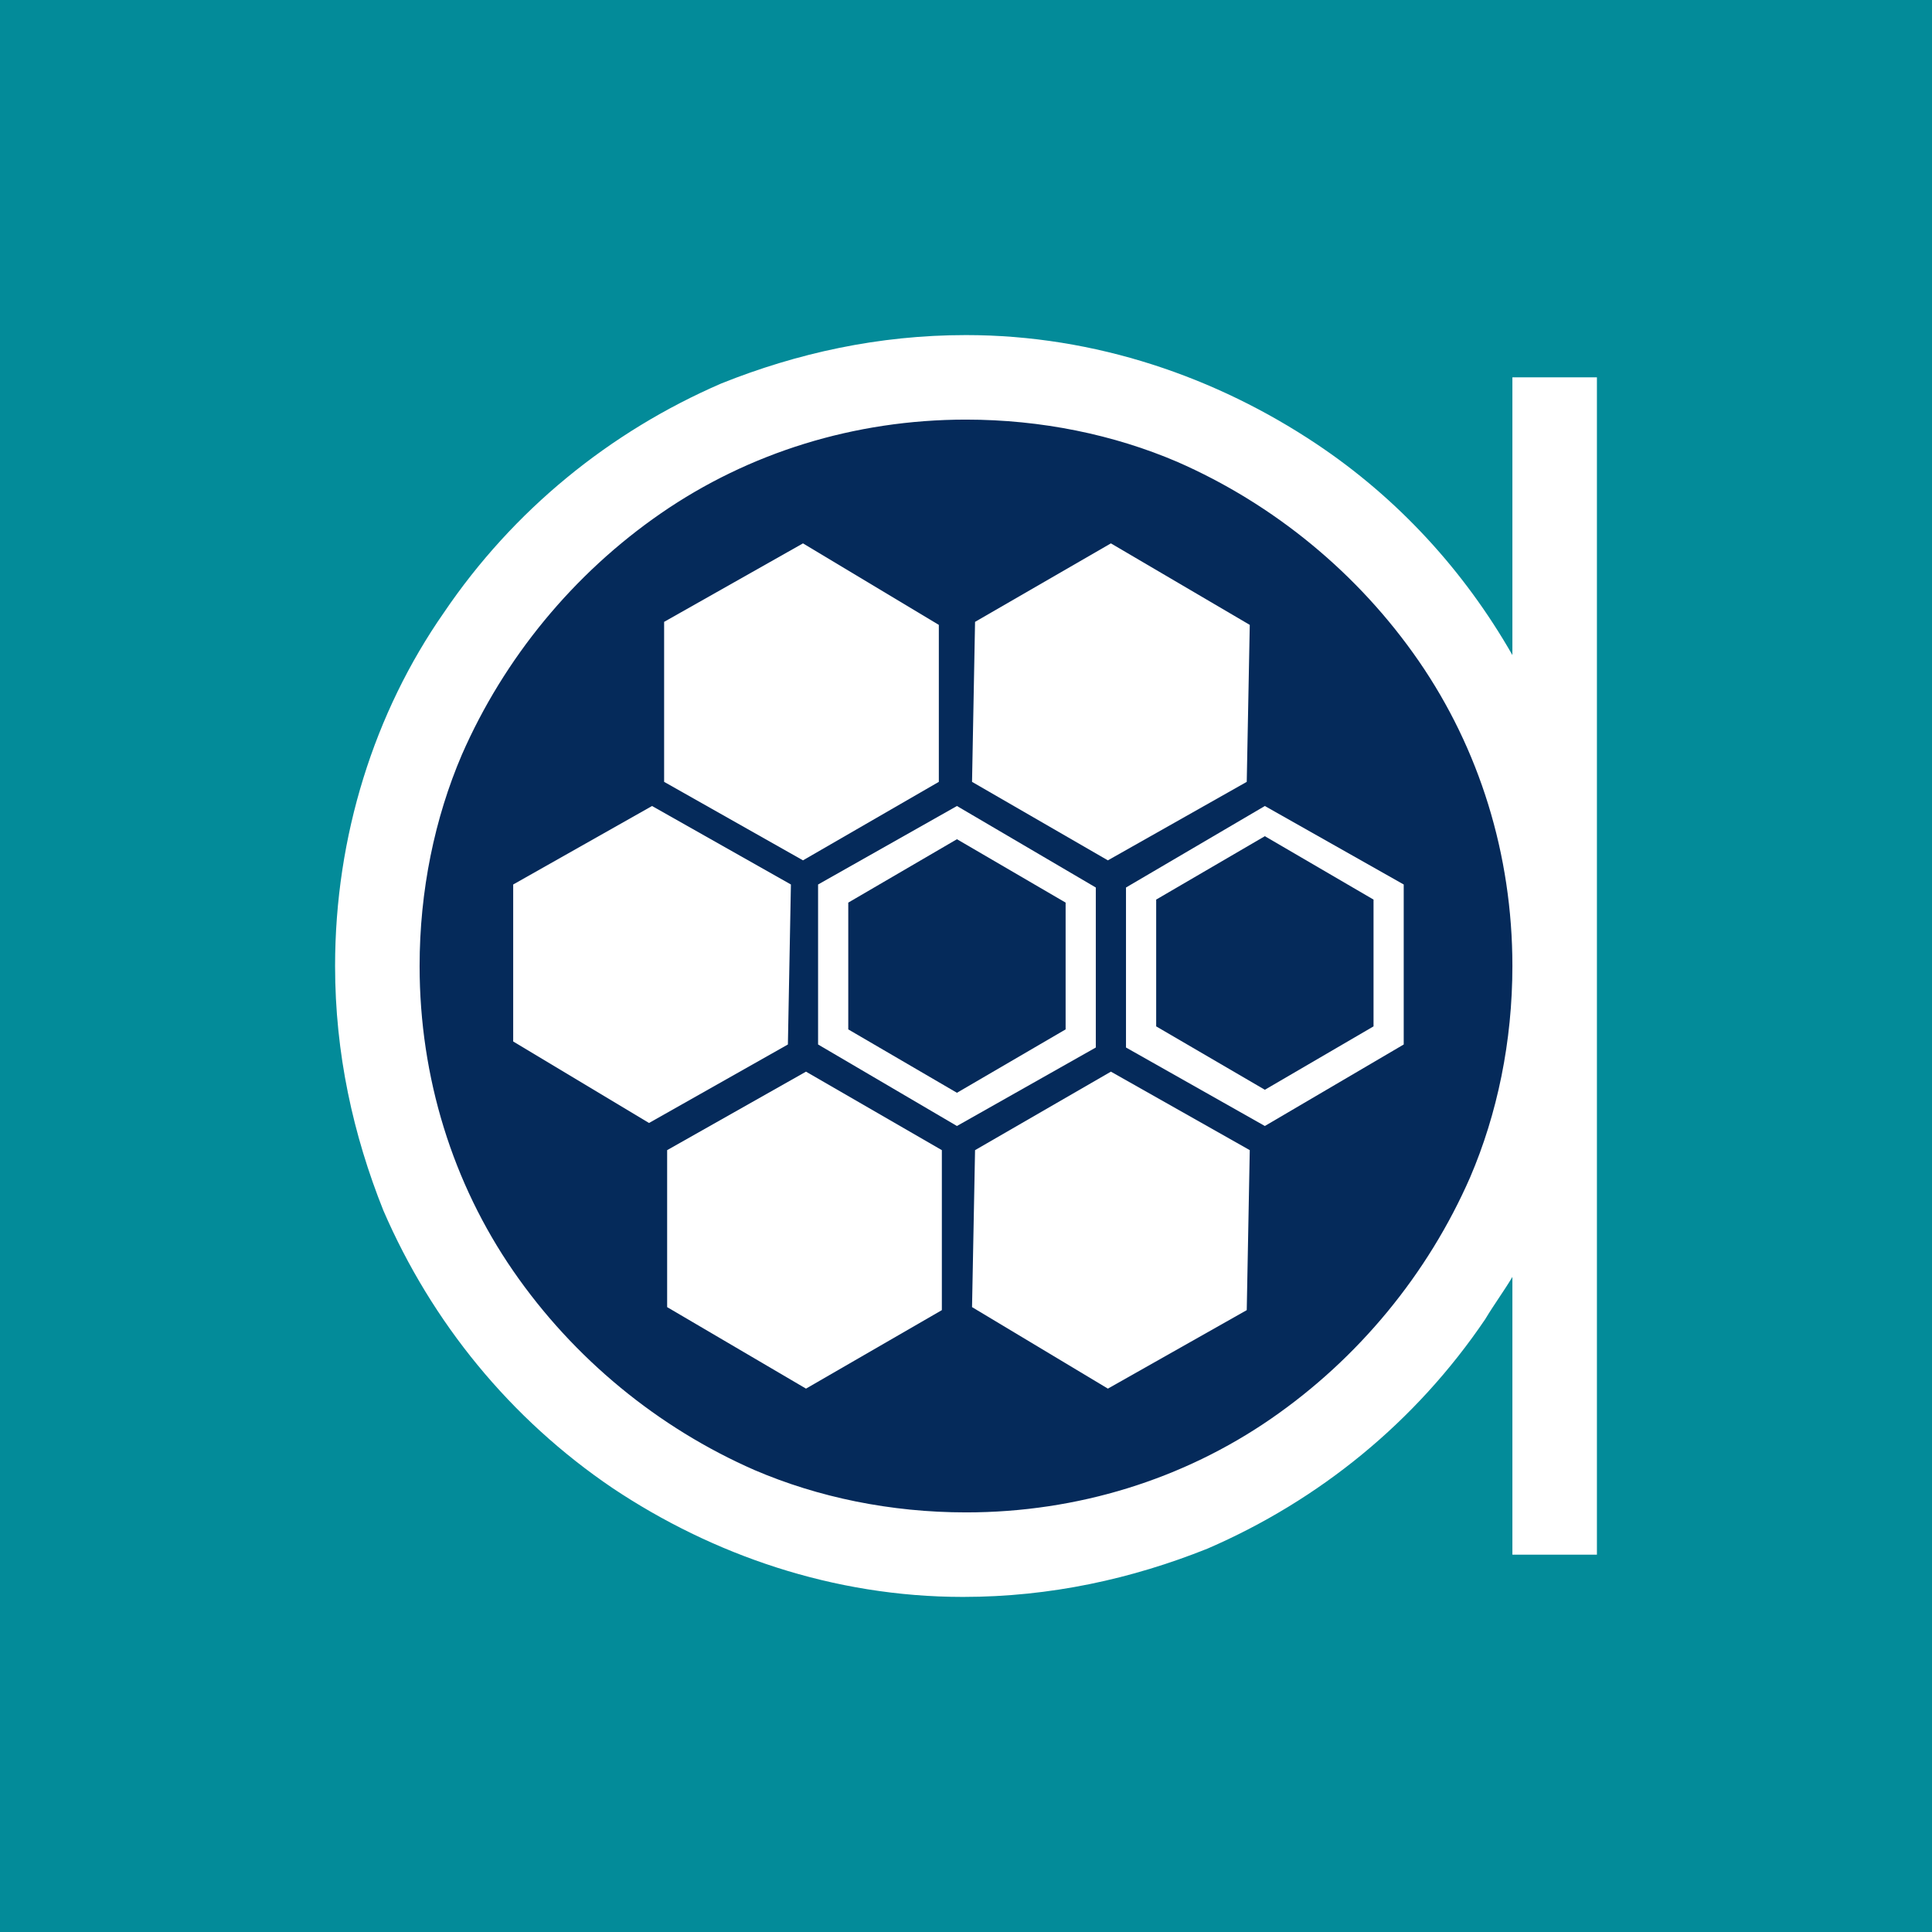
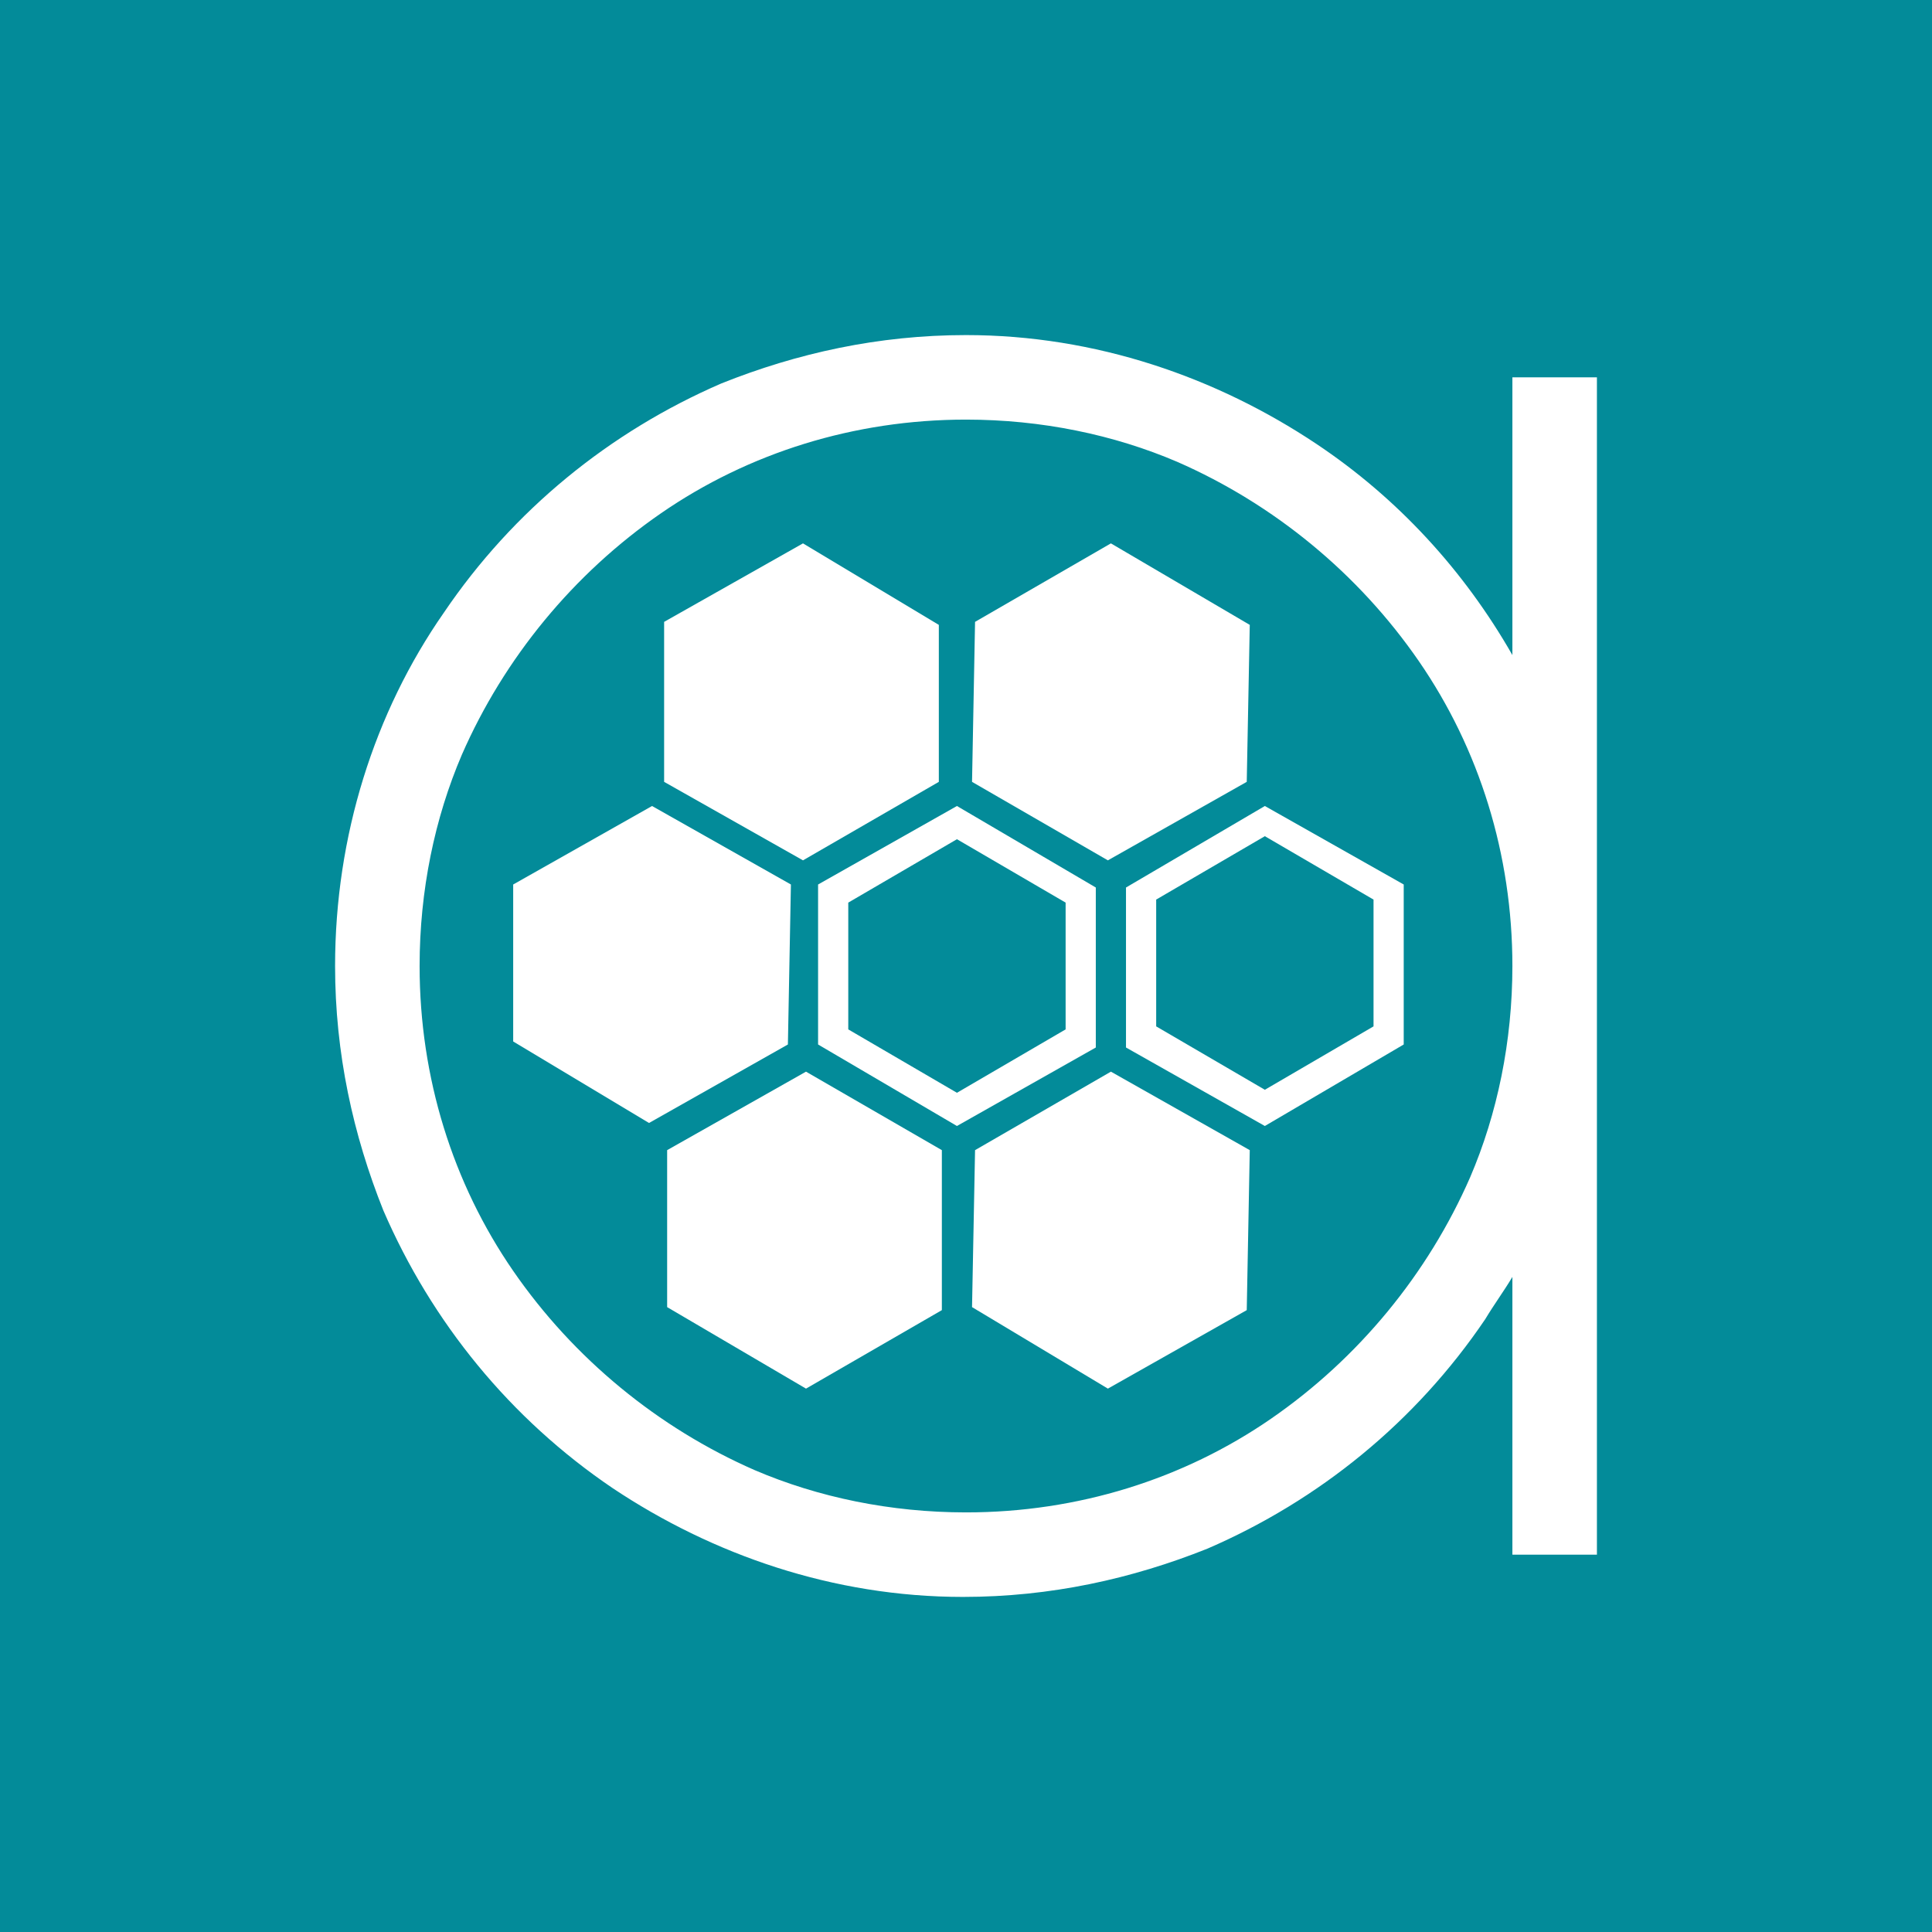
<svg xmlns="http://www.w3.org/2000/svg" version="1.1" id="Layer_1" x="0px" y="0px" viewBox="20 -20 64 64" style="enable-background:new 20 -20 64 64;" xml:space="preserve">
  <style type="text/css">
	.st0{fill:#038B99;}
	.st1{fill:#052A5A;}
	.st2{fill:#FFFFFF;}
</style>
  <g id="Layer_1_1_">
    <rect x="20" y="-20" class="st0" width="64" height="64" />
-     <circle class="st1" cx="52" cy="12" r="20" />
    <path class="st2" d="M70.1-7.5v9.2c-1.6-2.8-3.8-5.2-6.5-7C60.3-7.5,56.3-8.9,52-8.9c-2.9,0-5.6,0.6-8.1,1.6   c-3.7,1.6-6.9,4.2-9.2,7.6c-2.3,3.3-3.6,7.4-3.6,11.7c0,2.9,0.6,5.6,1.6,8.1c1.6,3.7,4.2,6.9,7.6,9.2c3.3,2.2,7.3,3.6,11.6,3.6   c2.9,0,5.6-0.6,8.1-1.6c3.7-1.6,6.9-4.2,9.2-7.6c0.3-0.5,0.6-0.9,0.9-1.4v9.2h2.8v-39L70.1-7.5L70.1-7.5z M68.7,19   c-1.4,3.2-3.7,6-6.6,8s-6.4,3.1-10.1,3.1c-2.5,0-4.9-0.5-7-1.4c-3.2-1.4-6-3.7-8-6.6s-3.1-6.4-3.1-10.1c0-2.5,0.5-4.9,1.4-7   c1.4-3.2,3.7-6,6.6-8S48.3-6.1,52-6.1c2.5,0,4.9,0.5,7,1.4c3.2,1.4,6,3.7,8,6.6s3.1,6.4,3.1,10.1C70.1,14.5,69.6,16.9,68.7,19z" />
  </g>
  <g id="Layer_2">
    <g>
      <polygon class="st2" points="46.2,9.3 41.6,6.7 37,9.3 37,14.5 41.5,17.2 46.1,14.6   " />
      <path class="st2" d="M56.3,9.4l-4.6-2.7l-4.6,2.6v5.3l4.6,2.7l4.6-2.6V9.4z M55.3,14.1l-3.6,2.1l-3.6-2.1V9.9l3.6-2.1l3.6,2.1    V14.1z" />
      <polygon class="st2" points="51.1,5.9 51.1,0.7 46.6,-2 42,0.6 42,5.9 46.6,8.5   " />
      <polygon class="st2" points="61.3,5.9 61.4,0.7 56.8,-2 52.3,0.6 52.2,5.9 56.7,8.5   " />
      <polygon class="st2" points="42.1,18.1 42.1,23.3 46.7,26 51.2,23.4 51.2,18.1 46.7,15.5   " />
      <path class="st2" d="M61.9,6.7l-4.6,2.7v5.3l4.6,2.6l4.6-2.7V9.3L61.9,6.7z M65.5,14l-3.6,2.1L58.3,14V9.8l3.6-2.1l3.6,2.1V14z" />
      <polygon class="st2" points="52.3,18.1 52.2,23.3 56.7,26 61.3,23.4 61.4,18.1 56.8,15.5   " />
    </g>
  </g>
</svg>